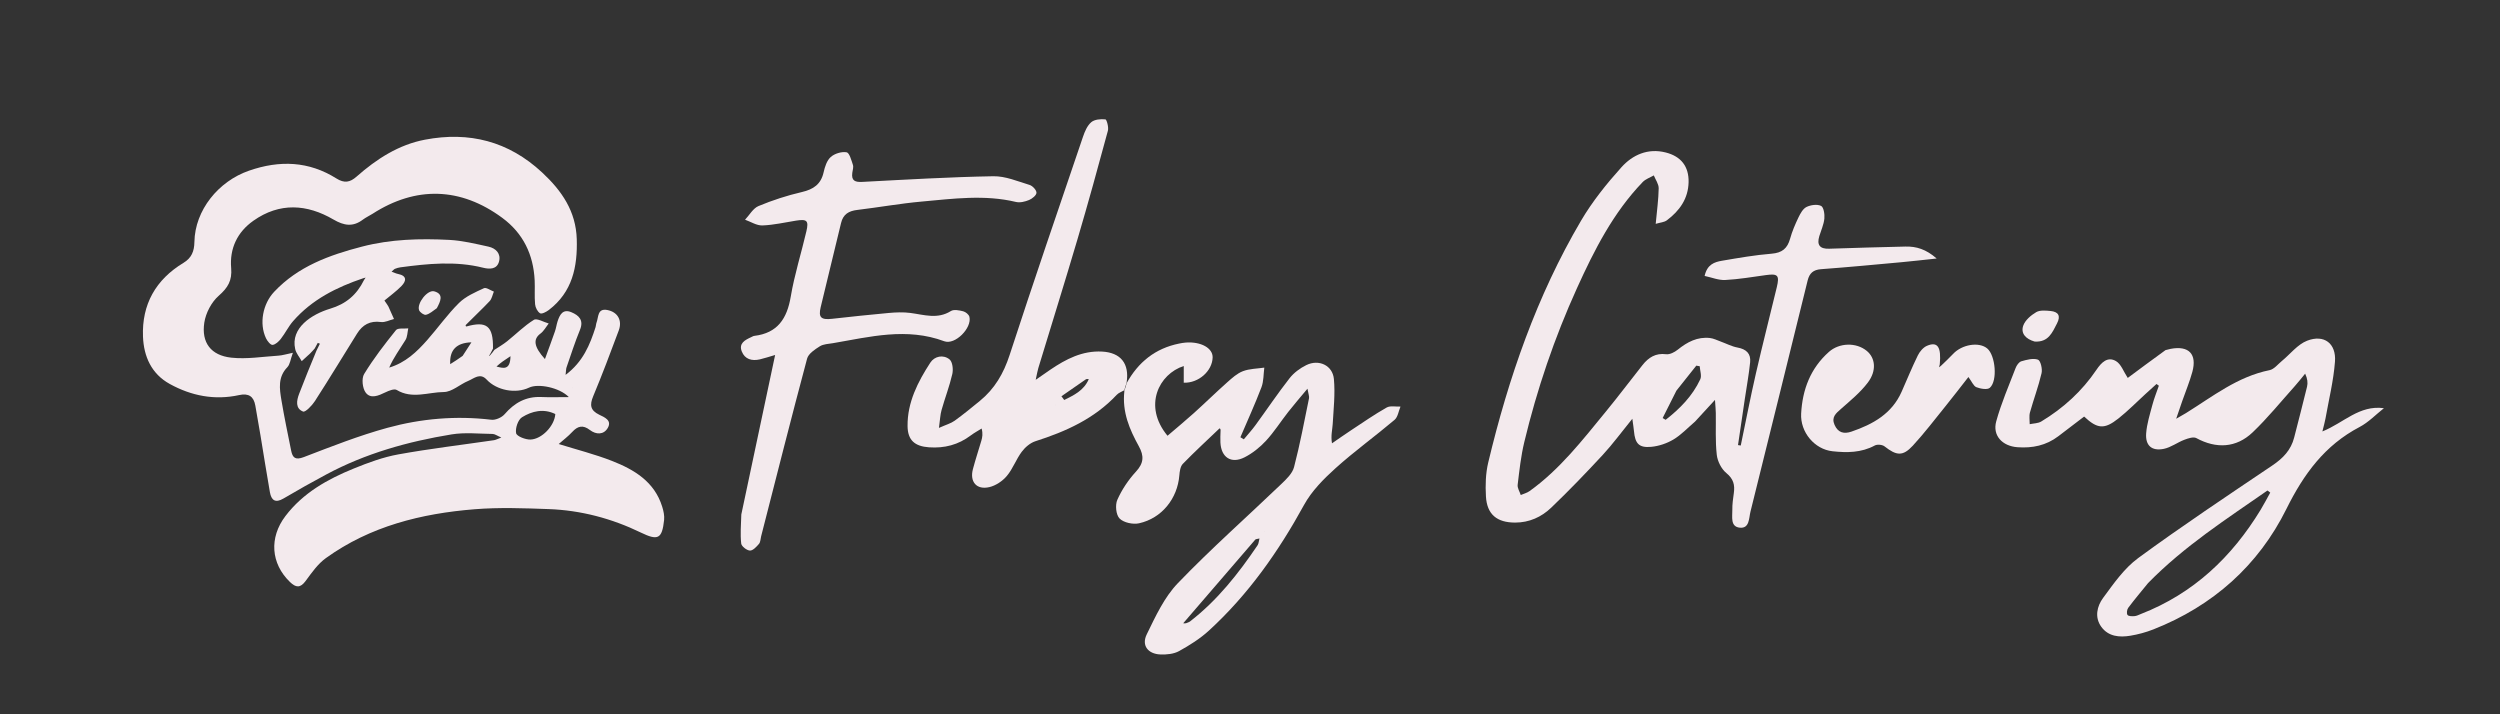
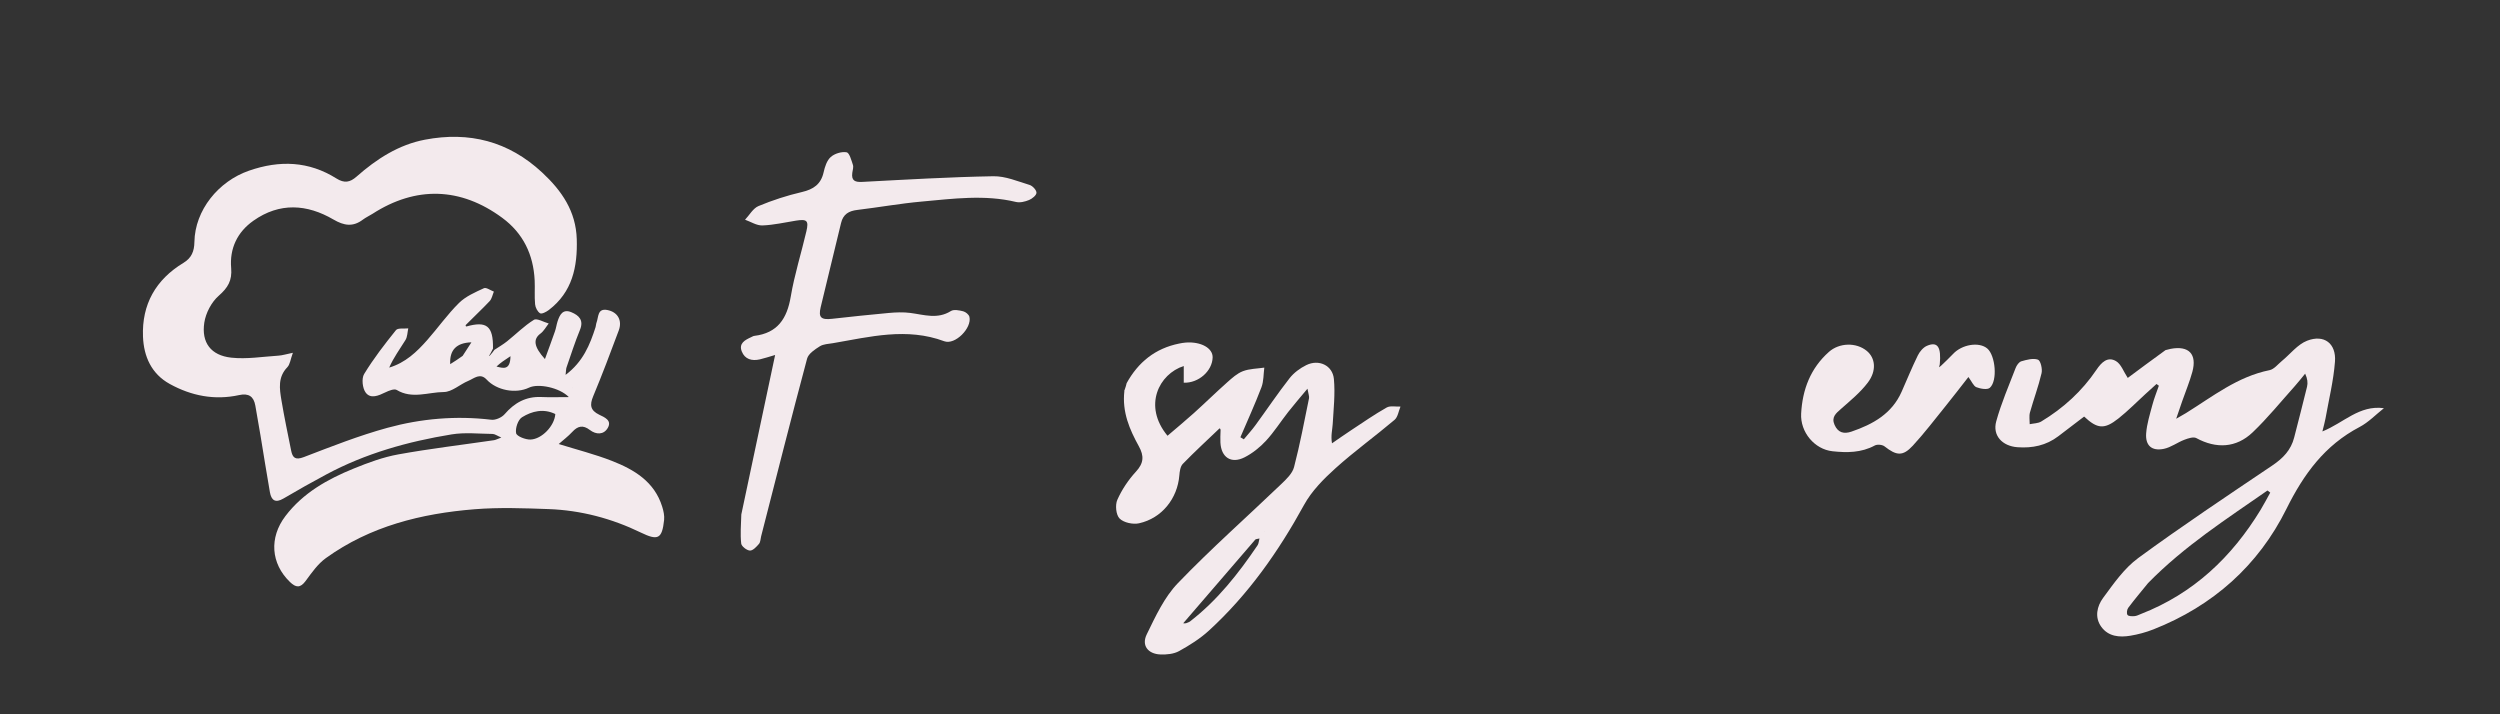
<svg xmlns="http://www.w3.org/2000/svg" width="350" height="100" viewBox="0 0 350 100" fill="none">
  <rect x="0" y="0" width="350" height="100" fill="#333333" stroke="none" />
  <g clip-path="url(#clip0_2112_108)">
    <path d="M69.22 48.978C69.811 48.584 70.434 48.228 70.987 47.786C72.244 46.782 73.392 45.615 74.747 44.776C75.169 44.515 76.114 45.096 76.819 45.291C76.441 45.768 76.14 46.35 75.668 46.7C74.617 47.48 74.711 48.519 76.291 50.269C76.792 48.89 77.259 47.642 77.696 46.384C77.853 45.934 77.912 45.45 78.059 44.996C78.36 44.072 78.793 43.212 79.983 43.707C81.05 44.151 81.758 44.816 81.194 46.188C80.489 47.903 79.925 49.677 79.316 51.431C79.237 51.657 79.251 51.916 79.183 52.482C81.631 50.644 82.588 48.269 83.381 45.793C83.445 45.591 83.437 45.365 83.513 45.169C83.808 44.404 83.62 43.137 85.013 43.399C86.49 43.677 87.147 44.866 86.624 46.269C85.474 49.355 84.315 52.441 83.046 55.479C82.535 56.701 82.645 57.451 83.885 58.057C84.597 58.405 85.707 58.829 85.093 59.903C84.523 60.897 83.454 60.866 82.582 60.199C81.606 59.451 80.881 59.636 80.104 60.481C79.54 61.093 78.86 61.599 78.22 62.163C80.763 62.956 83.269 63.587 85.657 64.52C88.784 65.742 91.621 67.427 92.707 70.933C92.892 71.528 93.04 72.19 92.975 72.797C92.691 75.477 92.096 75.711 89.705 74.552C85.639 72.581 81.318 71.437 76.798 71.272C73.351 71.147 69.878 71.019 66.448 71.294C58.983 71.893 51.825 73.667 45.626 78.132C44.493 78.948 43.632 80.189 42.786 81.337C42.035 82.356 41.42 82.275 40.6 81.485C37.921 78.906 37.659 75.278 39.958 72.251C42.432 68.995 45.866 67.083 49.544 65.587C51.555 64.769 53.639 63.999 55.763 63.615C60.204 62.812 64.694 62.28 69.162 61.627C69.396 61.593 69.617 61.465 70.185 61.255C69.57 60.991 69.271 60.756 68.97 60.752C67.052 60.73 65.092 60.51 63.222 60.816C57.108 61.816 51.172 63.475 45.672 66.428C43.659 67.51 41.661 68.624 39.694 69.788C38.534 70.475 37.983 70.029 37.784 68.898C37.323 66.281 36.917 63.654 36.48 61.033C36.245 59.619 35.994 58.207 35.748 56.794C35.522 55.49 34.804 55.019 33.476 55.311C30.043 56.065 26.786 55.42 23.761 53.751C21.208 52.343 20.129 49.919 20.019 47.139C19.84 42.609 21.808 39.145 25.689 36.798C26.82 36.114 27.196 35.177 27.217 33.879C27.292 29.418 30.58 25.378 34.864 23.894C39.164 22.404 43.228 22.555 47.1 24.986C48.203 25.679 48.991 25.545 49.92 24.725C52.709 22.262 55.816 20.252 59.511 19.552C65.681 18.383 71.181 19.763 75.89 24.139C78.662 26.715 80.627 29.577 80.746 33.472C80.863 37.347 80.136 40.89 76.829 43.404C76.483 43.668 75.849 43.999 75.612 43.858C75.249 43.641 74.956 43.056 74.913 42.601C74.81 41.492 74.907 40.366 74.853 39.25C74.678 35.651 73.253 32.667 70.321 30.502C64.495 26.201 58.232 26.02 52.162 29.927C51.715 30.214 51.22 30.433 50.799 30.751C49.414 31.799 48.167 31.598 46.695 30.739C42.97 28.565 39.149 28.311 35.473 30.904C33.212 32.498 32.13 34.803 32.363 37.525C32.513 39.268 31.913 40.277 30.62 41.408C29.603 42.298 28.804 43.825 28.601 45.173C28.18 47.975 29.534 49.759 32.372 50.072C34.54 50.31 36.778 49.931 38.983 49.791C39.532 49.756 40.072 49.58 41.003 49.39C40.665 50.311 40.607 51.017 40.227 51.41C38.88 52.8 39.132 54.427 39.402 56.038C39.797 58.394 40.288 60.734 40.759 63.076C40.962 64.091 41.346 64.447 42.534 63.993C46.397 62.513 50.266 60.982 54.249 59.892C58.981 58.597 63.858 58.176 68.789 58.765C69.381 58.836 70.245 58.451 70.646 57.987C72.024 56.392 73.631 55.488 75.779 55.583C76.972 55.636 78.17 55.593 79.641 55.593C78.32 54.24 75.337 53.658 74.071 54.266C72.199 55.166 69.538 54.659 68.13 53.141C67.206 52.145 66.362 52.992 65.554 53.325C64.385 53.807 63.275 54.877 62.134 54.884C59.958 54.899 57.697 55.903 55.536 54.593C55.196 54.387 54.443 54.693 53.961 54.926C53.004 55.389 51.889 55.895 51.195 54.961C50.739 54.347 50.599 52.984 50.98 52.36C52.293 50.204 53.851 48.189 55.437 46.217C55.702 45.888 56.569 46.041 57.158 45.972C57.036 46.52 57.044 47.148 56.767 47.6C55.992 48.862 55.098 50.052 54.489 51.464C56.773 50.774 58.35 49.261 59.803 47.617C61.318 45.902 62.645 44.008 64.267 42.408C65.203 41.485 66.526 40.916 67.75 40.349C68.071 40.2 68.671 40.649 69.142 40.824C68.952 41.274 68.867 41.823 68.552 42.157C67.5 43.276 66.366 44.32 65.194 45.51C65.178 45.656 65.23 45.684 65.282 45.711C68.127 44.907 69.07 45.621 69.019 48.8C68.788 49.285 68.625 49.562 68.454 49.842C68.446 49.846 68.47 49.846 68.558 49.801C68.838 49.497 69.029 49.238 69.22 48.978ZM77.743 57.966C76.1 57.16 74.476 57.552 73.084 58.414C72.519 58.764 72.12 59.957 72.256 60.647C72.34 61.078 73.574 61.563 74.274 61.537C75.854 61.479 77.632 59.631 77.743 57.966ZM64.77 49.823C65.154 49.231 65.538 48.638 66 47.925C63.913 47.992 62.92 48.987 63.029 50.982C63.644 50.594 64.131 50.287 64.77 49.823ZM69.508 51.315C70.452 51.558 71.441 51.88 71.467 49.867C70.632 50.418 70.064 50.794 69.508 51.315ZM80.132 54.343L80.154 54.286C80.154 54.286 80.107 54.322 80.132 54.343Z" fill="#F3EAED" />
-     <path d="M237.303 59.025C236.248 59.929 235.356 60.891 234.274 61.534C233.353 62.081 232.231 62.459 231.166 62.557C229.45 62.717 228.912 62.098 228.755 60.354C228.714 59.907 228.638 59.462 228.526 58.627C226.989 60.519 225.778 62.179 224.392 63.677C222.049 66.207 219.656 68.697 217.165 71.079C215.801 72.384 214.098 73.164 212.112 73.162C209.582 73.159 208.175 72.031 208.031 69.499C207.941 67.924 207.987 66.276 208.352 64.751C211.186 52.902 215.137 41.453 221.341 30.905C222.918 28.224 224.91 25.74 226.996 23.421C228.557 21.685 230.694 20.71 233.201 21.347C235.352 21.893 236.451 23.309 236.403 25.504C236.352 27.824 235.132 29.516 233.355 30.847C232.987 31.123 232.432 31.148 231.799 31.338C231.968 29.499 232.192 27.933 232.216 26.363C232.225 25.765 231.774 25.159 231.533 24.557C231.008 24.862 230.38 25.069 229.975 25.489C225.85 29.78 223.204 34.995 220.777 40.34C217.623 47.288 215.18 54.484 213.399 61.896C212.93 63.851 212.713 65.87 212.472 67.871C212.418 68.325 212.751 68.825 212.906 69.303C213.319 69.123 213.781 69.01 214.139 68.753C218.392 65.709 221.549 61.607 224.82 57.622C226.575 55.485 228.236 53.272 229.954 51.105C230.791 50.049 231.785 49.404 233.261 49.591C233.772 49.655 234.442 49.31 234.881 48.956C236.216 47.88 237.64 47.123 239.403 47.323C239.908 47.381 240.394 47.633 240.883 47.81C241.678 48.096 242.448 48.51 243.266 48.659C244.475 48.879 245.14 49.511 245.02 50.702C244.845 52.443 244.523 54.169 244.267 55.901C243.95 58.038 243.636 60.176 243.321 62.313C243.449 62.333 243.578 62.353 243.706 62.373C244.407 59.015 245.056 55.646 245.822 52.304C246.748 48.26 247.782 44.241 248.752 40.208C249.153 38.538 248.896 38.284 247.237 38.512C245.34 38.773 243.443 39.1 241.536 39.199C240.607 39.248 239.654 38.844 238.647 38.631C239 37.016 240.033 36.682 241.073 36.505C243.381 36.112 245.696 35.705 248.026 35.517C249.495 35.399 250.233 34.782 250.613 33.421C250.897 32.402 251.319 31.411 251.778 30.454C252.046 29.896 252.406 29.225 252.908 28.978C253.498 28.688 254.408 28.559 254.949 28.826C255.32 29.009 255.471 30.003 255.411 30.604C255.329 31.434 254.954 32.236 254.706 33.05C254.33 34.285 254.762 34.865 256.08 34.821C259.643 34.703 263.207 34.598 266.772 34.518C268.283 34.483 269.651 34.891 271.132 36.191C269.235 36.392 267.734 36.569 266.228 36.706C262.468 37.05 258.708 37.408 254.942 37.687C253.847 37.768 253.318 38.26 253.069 39.27C250.412 50.062 247.748 60.853 245.064 71.638C244.837 72.551 244.941 74.006 243.576 73.875C242.219 73.744 242.544 72.349 242.526 71.388C242.512 70.597 242.627 69.799 242.738 69.012C242.896 67.883 242.683 67.041 241.693 66.231C240.996 65.661 240.452 64.585 240.349 63.677C240.129 61.745 240.245 59.776 240.213 57.822C240.206 57.372 240.158 56.922 240.097 55.986C238.986 57.198 238.184 58.072 237.303 59.025ZM234.699 54.69C234.056 55.968 233.414 57.246 232.771 58.525C232.911 58.608 233.051 58.691 233.19 58.775C235.184 57.222 236.947 55.438 238.036 53.104C238.266 52.612 237.998 51.888 237.96 51.271C237.801 51.244 237.641 51.217 237.482 51.19C236.601 52.294 235.719 53.399 234.699 54.69Z" fill="#F3EAED" />
    <path d="M303.173 49.016C303.496 48.928 303.702 48.874 303.912 48.835C306.442 48.364 307.609 49.578 306.926 52.073C306.547 53.454 305.989 54.786 305.516 56.142C305.276 56.829 305.044 57.52 304.665 58.626C305.368 58.221 305.705 58.039 306.03 57.837C309.765 55.514 313.251 52.728 317.736 51.823C318.373 51.695 318.904 50.995 319.464 50.535C320.638 49.572 321.654 48.223 322.995 47.701C325.374 46.777 327.089 48.076 326.896 50.633C326.693 53.316 326.033 55.966 325.561 58.628C325.472 59.13 325.323 59.621 325.132 60.404C328.132 59.193 330.292 56.678 333.749 57.146C332.62 58.035 331.596 59.121 330.345 59.778C325.464 62.342 322.529 66.351 320.093 71.262C316.167 79.178 309.793 84.841 301.467 88.118C300.433 88.525 299.335 88.822 298.239 89.003C296.716 89.254 295.176 89.121 294.185 87.759C293.208 86.415 293.587 84.859 294.432 83.711C295.904 81.712 297.395 79.558 299.357 78.121C305.49 73.629 311.826 69.409 318.134 65.16C319.623 64.157 320.74 63.005 321.184 61.251C321.783 58.88 322.414 56.517 322.986 54.139C323.114 53.606 323.055 53.028 322.722 52.312C322.235 52.901 321.767 53.508 321.257 54.077C319.313 56.244 317.473 58.522 315.373 60.526C313.057 62.736 310.256 62.839 307.485 61.333C307.081 61.114 306.33 61.37 305.803 61.571C304.824 61.944 303.932 62.637 302.93 62.84C301.252 63.181 300.337 62.382 300.462 60.674C300.562 59.322 300.99 57.987 301.34 56.662C301.579 55.759 301.935 54.887 302.239 54.001C302.13 53.919 302.021 53.838 301.912 53.757C301.394 54.227 300.874 54.695 300.358 55.166C299.101 56.313 297.907 57.538 296.576 58.59C294.605 60.148 293.637 60.058 291.777 58.319C290.586 59.227 289.375 60.152 288.163 61.075C286.464 62.369 284.532 62.765 282.435 62.61C280.324 62.453 278.922 60.977 279.474 58.982C280.176 56.44 281.235 53.995 282.184 51.525C282.327 51.15 282.652 50.677 282.989 50.58C283.744 50.362 284.644 50.114 285.315 50.353C285.68 50.484 285.958 51.648 285.82 52.241C285.387 54.101 284.706 55.902 284.193 57.746C284.052 58.257 284.164 58.838 284.159 59.387C284.701 59.269 285.322 59.282 285.771 59.012C288.863 57.15 291.485 54.762 293.51 51.761C294.191 50.752 295.055 49.868 296.232 50.551C296.96 50.974 297.31 52.046 297.885 52.91C299.38 51.797 301.219 50.427 303.173 49.016ZM300.731 81.63C299.797 82.781 298.838 83.914 297.949 85.099C297.769 85.34 297.702 85.883 297.853 86.092C297.995 86.287 298.499 86.285 298.835 86.258C299.141 86.235 299.44 86.07 299.736 85.954C307.078 83.096 312.461 77.994 316.498 71.355C316.972 70.575 317.391 69.762 317.835 68.964C317.705 68.865 317.576 68.767 317.447 68.669C311.72 72.662 305.825 76.434 300.731 81.63Z" fill="#F3EAED" />
    <path d="M157.711 53.677C159.331 50.716 161.726 48.775 165.08 48.099C165.392 48.036 165.708 47.979 166.025 47.957C168.146 47.807 169.803 48.736 169.769 50.046C169.72 51.932 167.81 53.652 165.725 53.579C165.725 52.816 165.725 52.047 165.725 51.242C162.267 52.35 159.978 56.806 163.451 61.006C164.676 59.957 165.926 58.929 167.127 57.847C168.706 56.424 170.227 54.934 171.815 53.521C172.486 52.924 173.199 52.273 174.014 51.964C174.94 51.613 176.001 51.617 177.003 51.467C176.88 52.39 176.924 53.376 176.601 54.223C175.701 56.584 174.648 58.887 173.655 61.213C173.815 61.31 173.974 61.408 174.134 61.506C174.677 60.85 175.256 60.221 175.757 59.535C177.356 57.346 178.869 55.091 180.537 52.956C181.135 52.191 182.007 51.544 182.886 51.113C184.638 50.253 186.568 51.148 186.746 53.061C186.94 55.138 186.7 57.261 186.579 59.361C186.531 60.182 186.292 60.993 186.479 62.065C187.371 61.453 188.253 60.828 189.156 60.234C190.8 59.152 192.42 58.023 194.13 57.055C194.639 56.767 195.415 56.953 196.069 56.921C195.801 57.552 195.704 58.384 195.237 58.78C192.519 61.082 189.616 63.173 186.973 65.553C185.305 67.056 183.629 68.749 182.566 70.689C178.984 77.226 174.759 83.238 169.249 88.282C168.012 89.415 166.545 90.339 165.07 91.153C164.332 91.561 163.331 91.659 162.46 91.625C160.717 91.555 159.784 90.367 160.542 88.813C161.766 86.306 162.996 83.624 164.89 81.654C169.522 76.836 174.547 72.397 179.379 67.768C180.092 67.086 180.933 66.288 181.165 65.4C181.997 62.221 182.6 58.982 183.263 55.76C183.319 55.486 183.174 55.171 183.044 54.42C181.989 55.69 181.144 56.661 180.35 57.674C179.3 59.012 178.384 60.468 177.235 61.712C176.387 62.629 175.347 63.461 174.237 64.025C172.368 64.973 170.964 64.039 170.859 61.962C170.833 61.431 170.856 60.898 170.882 60.199C170.851 60.012 170.794 59.991 170.737 59.97C169.014 61.618 167.256 63.232 165.596 64.941C165.244 65.303 165.152 66.004 165.107 66.562C164.846 69.788 162.669 72.55 159.468 73.261C158.616 73.45 157.317 73.172 156.742 72.593C156.236 72.084 156.105 70.702 156.425 69.978C157.057 68.549 157.975 67.179 159.037 66.026C160.135 64.835 160.187 63.835 159.44 62.481C158.151 60.143 157.082 57.708 157.409 54.777C157.407 54.635 157.4 54.645 157.459 54.557C157.589 54.198 157.66 53.926 157.726 53.661C157.721 53.666 157.711 53.677 157.711 53.677ZM166.039 87.255C166.233 87.169 166.453 87.119 166.616 86.993C170.439 84.035 173.383 80.298 176.063 76.331C176.216 76.105 176.222 75.779 176.326 75.387C176.017 75.468 175.815 75.457 175.734 75.551C172.382 79.429 169.041 83.317 165.655 87.251C165.712 87.272 165.769 87.293 166.039 87.255ZM177.095 74.453L177.062 74.403C177.062 74.403 177.064 74.464 177.095 74.453Z" fill="#F3EAED" />
    <path d="M103.784 72.027C105.365 64.581 106.914 57.271 108.518 49.697C107.657 49.947 107.024 50.163 106.376 50.313C105.267 50.57 104.279 50.299 103.848 49.201C103.401 48.065 104.303 47.596 105.164 47.202C105.309 47.136 105.454 47.04 105.607 47.022C108.868 46.629 110.186 44.599 110.705 41.528C111.226 38.442 112.184 35.432 112.896 32.376C113.244 30.884 112.971 30.649 111.467 30.885C109.891 31.133 108.319 31.505 106.736 31.562C105.937 31.591 105.116 31.046 104.306 30.76C104.927 30.104 105.43 29.164 106.193 28.847C108.15 28.032 110.193 27.367 112.258 26.887C113.891 26.507 114.935 25.799 115.31 24.107C115.478 23.346 115.765 22.457 116.309 21.976C116.85 21.497 117.824 21.201 118.523 21.32C118.915 21.387 119.195 22.438 119.409 23.084C119.516 23.408 119.372 23.819 119.322 24.188C119.169 25.305 119.704 25.52 120.729 25.466C126.839 25.146 132.95 24.782 139.065 24.674C140.753 24.644 142.471 25.384 144.14 25.89C144.56 26.018 145.108 26.607 145.106 26.982C145.105 27.334 144.511 27.82 144.075 27.999C143.513 28.23 142.802 28.41 142.237 28.274C137.838 27.22 133.436 27.823 129.047 28.218C126.028 28.489 123.035 29.028 120.022 29.39C118.832 29.532 118.041 29.985 117.747 31.226C116.815 35.161 115.822 39.081 114.893 43.017C114.554 44.453 114.955 44.803 116.483 44.634C119.126 44.343 121.77 44.05 124.419 43.815C125.424 43.725 126.458 43.682 127.453 43.812C129.366 44.063 131.245 44.727 133.124 43.547C133.538 43.288 134.291 43.441 134.844 43.58C135.189 43.666 135.64 44.033 135.718 44.354C136.096 45.909 133.717 48.341 132.194 47.774C126.937 45.818 121.796 47.154 116.623 48.043C115.994 48.151 115.28 48.163 114.773 48.484C114.077 48.922 113.178 49.516 112.993 50.21C110.78 58.485 108.684 66.79 106.557 75.088C106.465 75.448 106.472 75.892 106.255 76.146C105.91 76.549 105.404 77.098 104.989 77.08C104.549 77.06 103.812 76.486 103.769 76.092C103.626 74.797 103.738 73.474 103.784 72.027Z" fill="#F3EAED" />
-     <path d="M157.411 54.631C157.053 54.839 156.616 54.981 156.342 55.274C153.217 58.617 149.229 60.407 144.965 61.769C144.232 62.003 143.511 62.621 143.041 63.253C142.252 64.312 141.799 65.633 140.956 66.635C140.353 67.352 139.405 67.99 138.503 68.198C136.718 68.612 135.74 67.452 136.206 65.685C136.558 64.349 136.999 63.036 137.386 61.708C137.526 61.226 137.624 60.731 137.43 59.994C136.921 60.314 136.386 60.599 135.908 60.959C134.169 62.272 132.228 62.778 130.058 62.623C128.08 62.482 127.079 61.645 127.059 59.651C127.025 56.323 128.496 53.464 130.244 50.772C130.834 49.863 132.058 49.602 132.936 50.317C133.358 50.661 133.472 51.717 133.325 52.359C132.934 54.065 132.295 55.712 131.819 57.401C131.628 58.075 131.607 58.797 131.452 59.907C132.464 59.455 133.131 59.275 133.656 58.897C134.865 58.029 136.013 57.076 137.169 56.136C139.25 54.442 140.504 52.289 141.345 49.708C144.673 39.49 148.16 29.325 151.617 19.15C151.868 18.411 152.214 17.587 152.777 17.106C153.238 16.712 154.101 16.644 154.757 16.712C154.937 16.73 155.238 17.811 155.105 18.303C153.733 23.386 152.334 28.463 150.843 33.513C149.067 39.532 147.191 45.522 145.366 51.527C145.246 51.921 145.184 52.333 144.998 53.175C145.892 52.556 146.467 52.149 147.05 51.754C149.241 50.271 151.535 49.072 154.296 49.221C156.897 49.363 158.143 50.896 157.725 53.557C157.711 53.677 157.721 53.666 157.668 53.75C157.544 54.104 157.472 54.374 157.4 54.645C157.4 54.645 157.407 54.636 157.411 54.631ZM152.057 53.081C150.904 53.88 149.751 54.679 148.599 55.478C148.73 55.652 148.861 55.826 148.991 56C150.335 55.327 151.715 54.701 152.425 53.094C152.373 53.067 152.32 53.039 152.057 53.081ZM147.821 56.678L147.771 56.712C147.771 56.712 147.833 56.709 147.821 56.678Z" fill="#F3EAED" />
-     <path d="M50.852 38.954C47.124 40.212 43.673 41.938 41.037 44.956C40.381 45.706 39.94 46.64 39.324 47.43C39.029 47.809 38.575 48.243 38.156 48.285C37.877 48.313 37.42 47.745 37.236 47.353C36.264 45.288 36.788 42.546 38.384 40.851C41.739 37.286 46.109 35.712 50.692 34.523C54.71 33.481 58.805 33.374 62.903 33.586C64.74 33.68 66.568 34.134 68.378 34.527C69.422 34.753 70.158 35.51 69.866 36.612C69.574 37.712 68.57 37.715 67.62 37.478C63.77 36.515 59.914 36.913 56.059 37.425C55.799 37.459 55.539 37.538 55.296 37.635C55.162 37.689 55.062 37.825 54.817 38.037C55.19 38.17 55.451 38.298 55.727 38.354C56.981 38.609 56.91 39.318 56.212 40.037C55.482 40.79 54.613 41.409 53.819 42.075C54.16 42.583 54.298 42.741 54.383 42.924C54.652 43.497 54.9 44.078 55.156 44.657C54.547 44.811 53.912 45.161 53.334 45.083C51.8 44.874 50.754 45.472 49.984 46.708C48.019 49.86 46.094 53.037 44.083 56.158C43.681 56.782 42.752 57.744 42.432 57.619C41.328 57.186 41.521 56.076 41.873 55.147C42.624 53.164 43.438 51.203 44.317 49.068C44.535 48.641 44.66 48.38 44.786 48.119C44.687 48.08 44.587 48.041 44.487 48.002C44.342 48.266 44.198 48.53 44.054 48.794C43.842 49.025 43.643 49.269 43.417 49.485C43.033 49.852 42.633 50.202 42.24 50.559C41.927 49.997 41.462 49.469 41.326 48.868C40.654 45.904 43.636 43.995 46.219 43.218C48.415 42.557 49.929 41.311 50.974 39.183C51.09 38.993 51.139 38.928 51.188 38.863C51.076 38.893 50.964 38.923 50.852 38.954Z" fill="#F3EAED" />
    <path d="M271.737 51.214C272.302 50.662 272.891 50.133 273.427 49.554C274.668 48.213 277.077 47.818 278.223 48.794C279.359 49.763 279.69 53.296 278.581 54.289C278.234 54.6 277.272 54.434 276.698 54.21C276.29 54.051 276.062 53.432 275.577 52.783C274.437 54.237 273.421 55.567 272.369 56.868C270.867 58.726 269.416 60.635 267.799 62.389C266.394 63.913 265.512 63.81 263.831 62.49C263.522 62.248 262.814 62.182 262.472 62.368C260.582 63.393 258.56 63.395 256.545 63.175C254.028 62.9 252.02 60.496 252.161 57.895C252.342 54.544 253.462 51.559 256.054 49.261C257.5 47.978 259.859 47.907 261.34 49.118C262.558 50.113 262.761 51.901 261.482 53.58C260.44 54.948 259.065 56.078 257.761 57.226C257.037 57.862 256.358 58.394 256.838 59.482C257.323 60.58 258.146 60.789 259.203 60.427C262.204 59.399 264.858 57.931 266.223 54.85C266.977 53.148 267.68 51.421 268.5 49.751C268.762 49.218 269.244 48.642 269.769 48.416C271.246 47.778 271.801 48.544 271.568 51.011C271.507 51.257 271.486 51.338 271.466 51.42C271.556 51.351 271.647 51.282 271.737 51.214Z" fill="#F3EAED" />
-     <path d="M284.848 47.818C283.611 47.464 282.868 46.673 283.257 45.581C283.526 44.823 284.333 44.136 285.069 43.703C285.592 43.395 286.405 43.474 287.073 43.539C288.171 43.645 288.533 44.216 287.982 45.278C287.32 46.553 286.787 47.937 284.848 47.818Z" fill="#F3EAED" />
-     <path d="M61.156 43.147C60.603 43.534 60.15 43.954 59.629 44.072C59.359 44.134 58.775 43.727 58.668 43.416C58.34 42.458 59.854 40.523 60.798 40.788C62.168 41.172 61.669 42.18 61.156 43.147Z" fill="#F3EAED" />
  </g>
  <defs>
    <clipPath id="clip0_2112_108">
      <rect width="350" height="100" fill="white" />
    </clipPath>
  </defs>
</svg>